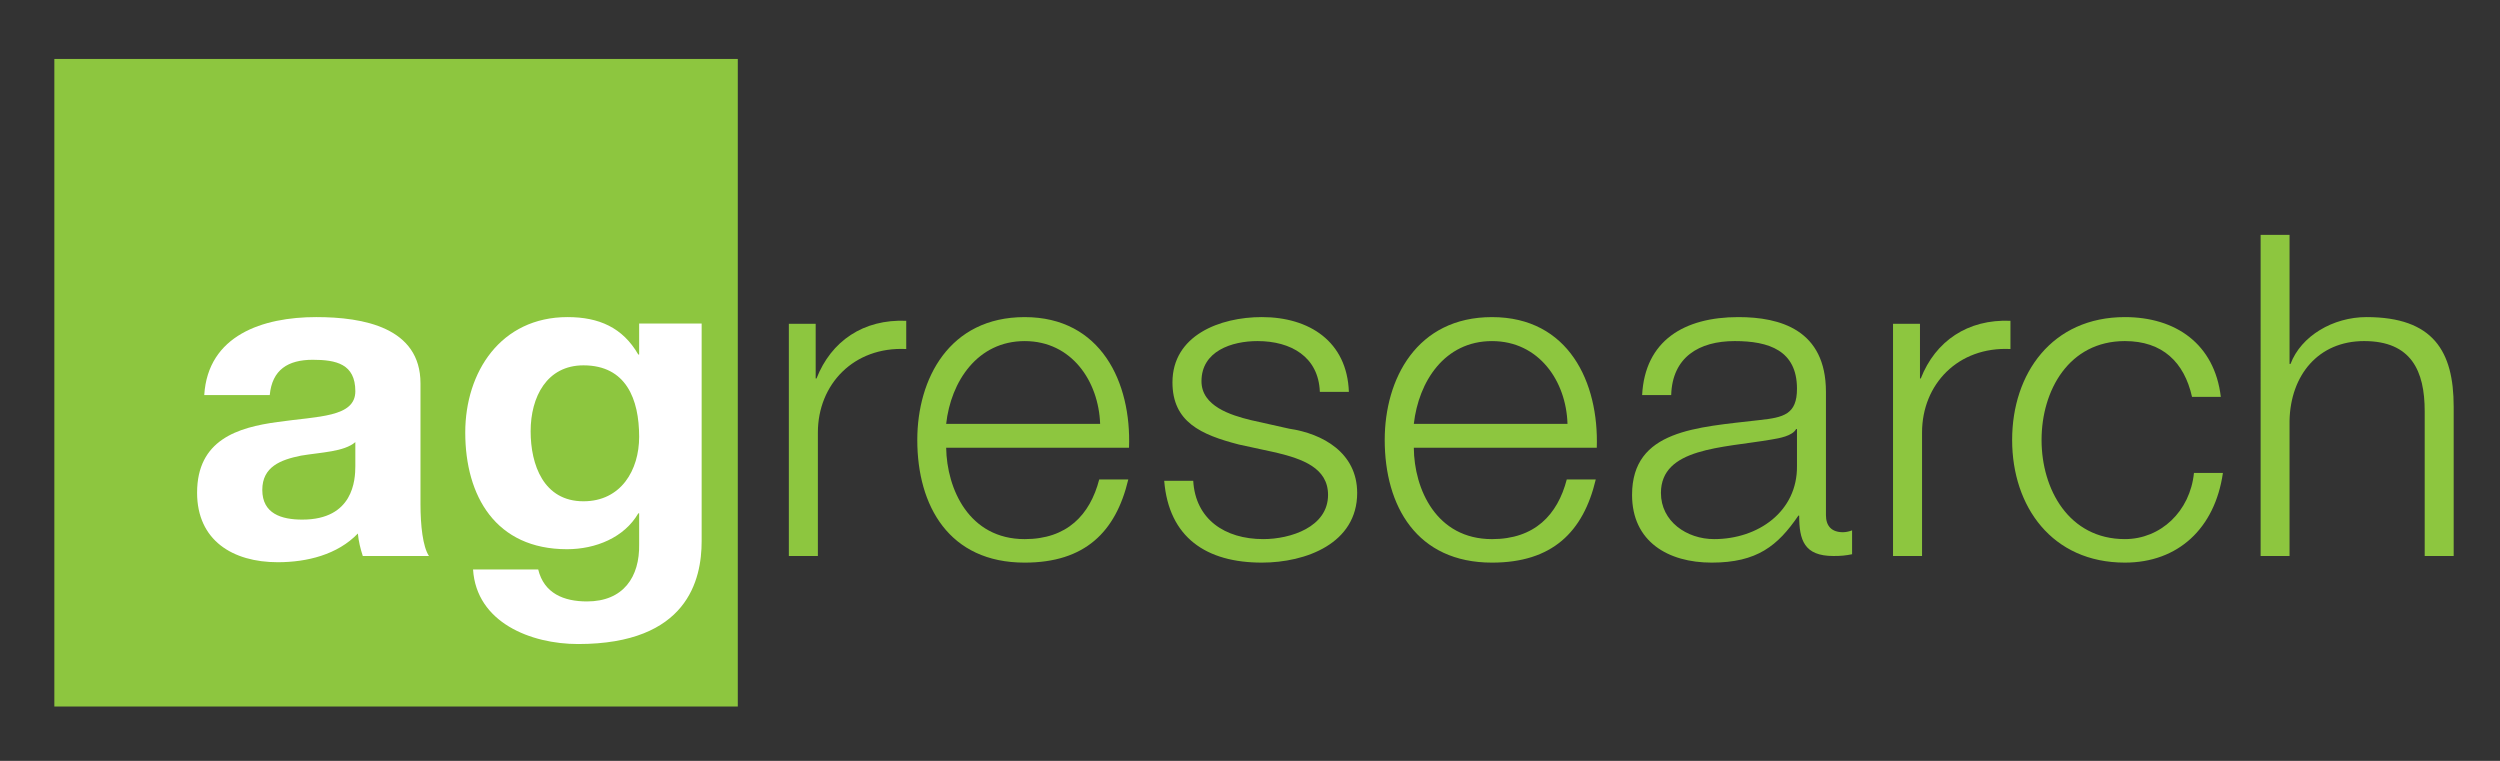
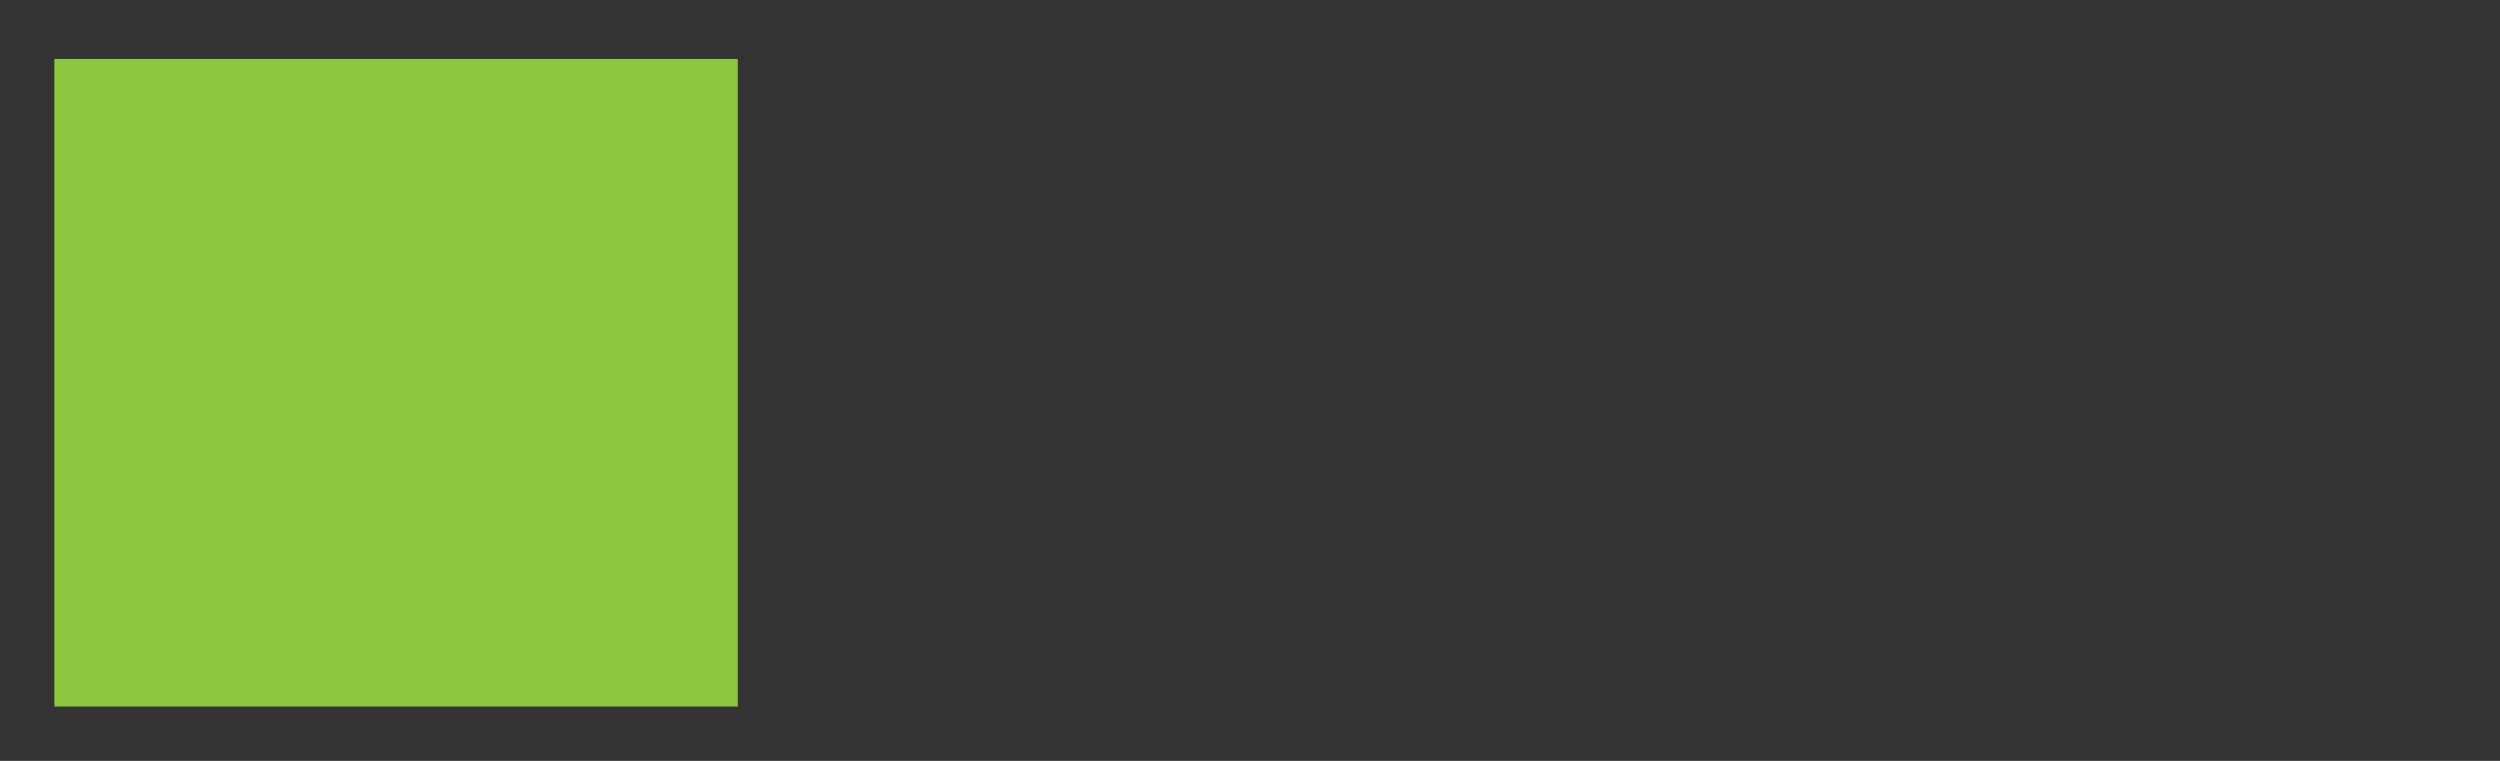
<svg xmlns="http://www.w3.org/2000/svg" version="1.1" width="230" height="70" id="svg3108">
  <rect width="100%" height="100%" fill="#333333" stroke="none" />
  <title id="title3171">AgResearch logo</title>
  <defs id="defs3110">
    <clipPath id="clipPath3017">
-       <path d="m 0,0 399.685,0 0,827.717 L 0,827.717 0,0 z" id="path3019" />
-     </clipPath>
+       </clipPath>
  </defs>
  <g transform="translate(-259.631,-497.15)" id="layer1">
    <path d="m 327.508,562.15 -62.877,0 0,-59.576 62.877,0 0,59.576 z" id="path3011" style="fill:#8dc63f;fill-opacity:1;fill-rule:nonzero;stroke:none" />
    <g transform="matrix(1.25,0,0,-1.25,222.687,1476.984)" id="g3013">
      <g clip-path="url(#clipPath3017)" id="g3015">
        <g transform="translate(55.708,749.566)" id="g3021">
          <path d="m 0,0 c 0,-1.025 -0.149,-3.942 -3.902,-3.942 -1.54,0 -2.946,0.437 -2.946,2.185 0,1.71 1.356,2.22 2.842,2.522 C -2.51,1.016 -0.827,1.047 0,1.762 L 0,0 z m -6.299,5.223 c 0.174,1.866 1.346,2.598 3.163,2.598 C -1.413,7.821 0,7.517 0,5.506 0,3.576 -2.747,3.67 -5.709,3.244 c -2.967,-0.4 -5.938,-1.323 -5.938,-5.208 0,-3.508 2.622,-5.114 5.938,-5.114 2.152,0 4.4,0.555 5.896,2.114 0.05,-0.567 0.187,-1.125 0.362,-1.656 l 4.87,0 c -0.457,0.688 -0.624,2.267 -0.624,3.809 l 0,8.896 c 0,4.11 -4.188,4.878 -7.676,4.878 -3.938,0 -7.969,-1.342 -8.239,-5.74 l 4.821,0 z" id="path3023" style="fill:#ffffff;fill-opacity:1;fill-rule:nonzero;stroke:none" />
        </g>
        <g transform="translate(72.498,746.973)" id="g3025">
          <path d="m 0,0 c -2.941,0 -3.888,2.695 -3.888,5.152 0,2.534 1.195,4.853 3.888,4.853 3.139,0 4.099,-2.485 4.099,-5.26 C 4.099,2.295 2.765,0 0,0 m 8.699,13.081 -4.6,0 0,-2.282 -0.063,0 c -1.147,1.989 -2.9,2.757 -5.206,2.757 -4.924,0 -7.53,-4.047 -7.53,-8.492 0,-4.683 2.24,-8.592 7.488,-8.592 2.107,0 4.214,0.856 5.248,2.64 l 0.063,0 0,-2.256 c 0.05,-2.439 -1.172,-4.228 -3.84,-4.228 -1.705,0 -3.162,0.591 -3.59,2.355 l -4.795,0 c 0.245,-3.909 4.259,-5.49 7.729,-5.49 8.071,0 9.096,4.746 9.096,7.569 l 0,16.019 z" id="path3027" style="fill:#ffffff;fill-opacity:1;fill-rule:nonzero;stroke:none" />
        </g>
        <g transform="translate(87.615,760.037)" id="g3029">
          <path d="m 0,0 1.974,0 0,-4.023 0.062,0 C 3.114,-1.274 5.477,0.35 8.639,0.22 l 0,-2.079 C 4.777,-1.667 2.136,-4.457 2.136,-8 l 0,-9.091 -2.136,0 L 0,0 z" id="path3031" style="fill:#8dc63f;fill-opacity:1;fill-rule:nonzero;stroke:none" />
        </g>
        <g transform="translate(99.193,752.669)" id="g3033">
          <path d="M 0,0 C 0.344,3.116 2.299,6.094 5.779,6.094 9.237,6.094 11.222,3.14 11.332,0 L 0,0 z m 13.458,-1.757 c 0.183,4.812 -2.064,9.616 -7.679,9.616 -5.56,0 -7.904,-4.547 -7.904,-9.041 0,-4.866 2.344,-9.029 7.904,-9.029 4.413,0 6.705,2.238 7.625,6.118 l -2.14,0 C 10.587,-6.698 8.901,-8.481 5.779,-8.481 1.683,-8.481 0.05,-4.796 0,-1.757 l 13.458,0 z" id="path3035" style="fill:#8dc63f;fill-opacity:1;fill-rule:nonzero;stroke:none" />
        </g>
        <g transform="translate(126.696,755.025)" id="g3037">
          <path d="m 0,0 c -0.096,2.587 -2.132,3.739 -4.588,3.739 -1.89,0 -4.124,-0.732 -4.124,-2.955 0,-1.842 2.171,-2.503 3.627,-2.86 l 2.833,-0.634 c 2.452,-0.361 4.999,-1.761 4.999,-4.73 0,-3.715 -3.772,-5.126 -7.019,-5.126 -4.08,0 -6.845,1.843 -7.184,6.023 l 2.136,0 c 0.162,-2.822 2.314,-4.293 5.156,-4.293 1.995,0 4.767,0.88 4.767,3.254 0,1.996 -1.902,2.648 -3.809,3.111 l -2.756,0.597 c -2.792,0.721 -4.886,1.659 -4.886,4.574 0,3.462 3.493,4.804 6.576,4.804 3.496,0 6.276,-1.793 6.408,-5.504 L 0,0 z" id="path3039" style="fill:#8dc63f;fill-opacity:1;fill-rule:nonzero;stroke:none" />
        </g>
        <g transform="translate(133.612,752.669)" id="g3041">
          <path d="M 0,0 C 0.353,3.116 2.261,6.094 5.754,6.094 9.212,6.094 11.222,3.14 11.311,0 L 0,0 z m 13.466,-1.757 c 0.162,4.812 -2.072,9.616 -7.712,9.616 -5.539,0 -7.896,-4.547 -7.896,-9.041 0,-4.866 2.357,-9.029 7.896,-9.029 4.421,0 6.715,2.238 7.637,6.118 l -2.134,0 C 10.578,-6.698 8.891,-8.481 5.754,-8.481 1.65,-8.481 0.025,-4.796 0,-1.757 l 13.466,0 z" id="path3043" style="fill:#8dc63f;fill-opacity:1;fill-rule:nonzero;stroke:none" />
        </g>
        <g transform="translate(161.813,749.566)" id="g3045">
-           <path d="m 0,0 c 0.035,-3.34 -2.851,-5.377 -6.099,-5.377 -2.016,0 -3.914,1.305 -3.914,3.396 0,3.327 4.495,3.306 8.131,3.932 0.585,0.095 1.549,0.265 1.82,0.773 L 0,2.724 0,0 z m -9.258,5.223 c 0.08,2.787 2.044,3.975 4.675,3.975 C -2.068,9.198 0,8.509 0,5.693 0,3.806 -0.975,3.576 -2.767,3.383 c -4.6,-0.539 -9.371,-0.706 -9.371,-5.506 0,-3.437 2.649,-4.984 5.859,-4.984 3.349,0 4.87,1.245 6.383,3.46 l 0.058,0 c 0,-1.79 0.353,-2.973 2.518,-2.973 0.558,0 0.907,0.033 1.376,0.13 l 0,1.757 C 3.877,-4.804 3.617,-4.87 3.388,-4.87 c -0.857,0 -1.256,0.473 -1.256,1.259 l 0,9.07 c 0,4.564 -3.365,5.504 -6.444,5.504 -3.999,0 -6.878,-1.736 -7.085,-5.74 l 2.139,0 z" id="path3047" style="fill:#8dc63f;fill-opacity:1;fill-rule:nonzero;stroke:none" />
-         </g>
+           </g>
        <g transform="translate(168.882,760.037)" id="g3049">
          <path d="m 0,0 1.983,0 0,-4.023 0.061,0 C 3.12,-1.274 5.497,0.35 8.643,0.22 l 0,-2.079 C 4.784,-1.667 2.136,-4.457 2.136,-8 l 0,-9.091 -2.136,0 L 0,0 z" id="path3051" style="fill:#8dc63f;fill-opacity:1;fill-rule:nonzero;stroke:none" />
        </g>
        <g transform="translate(190.888,754.659)" id="g3053">
-           <path d="m 0,0 c -0.576,2.563 -2.182,4.105 -4.941,4.105 -4.125,0 -6.133,-3.639 -6.133,-7.277 0,-3.63 2.008,-7.298 6.133,-7.298 2.631,0 4.8,2.038 5.084,4.872 l 2.131,0 C 1.683,-9.691 -1.037,-12.2 -4.941,-12.2 c -5.36,0 -8.298,4.122 -8.298,9.028 0,4.897 2.938,9.042 8.298,9.042 3.725,0 6.596,-1.963 7.06,-5.87 L 0,0 z" id="path3055" style="fill:#8dc63f;fill-opacity:1;fill-rule:nonzero;stroke:none" />
-         </g>
+           </g>
        <g transform="translate(195.937,766.58)" id="g3057">
-           <path d="m 0,0 2.129,0 0,-9.497 0.073,0 c 0.771,2.055 3.13,3.446 5.59,3.446 4.919,0 6.417,-2.521 6.417,-6.586 l 0,-10.997 -2.133,0 0,10.662 c 0,2.941 -0.975,5.156 -4.459,5.156 -3.373,0 -5.415,-2.511 -5.488,-5.853 l 0,-9.965 -2.129,0 L 0,0 z" id="path3059" style="fill:#8dc63f;fill-opacity:1;fill-rule:nonzero;stroke:none" />
-         </g>
+           </g>
      </g>
    </g>
  </g>
</svg>